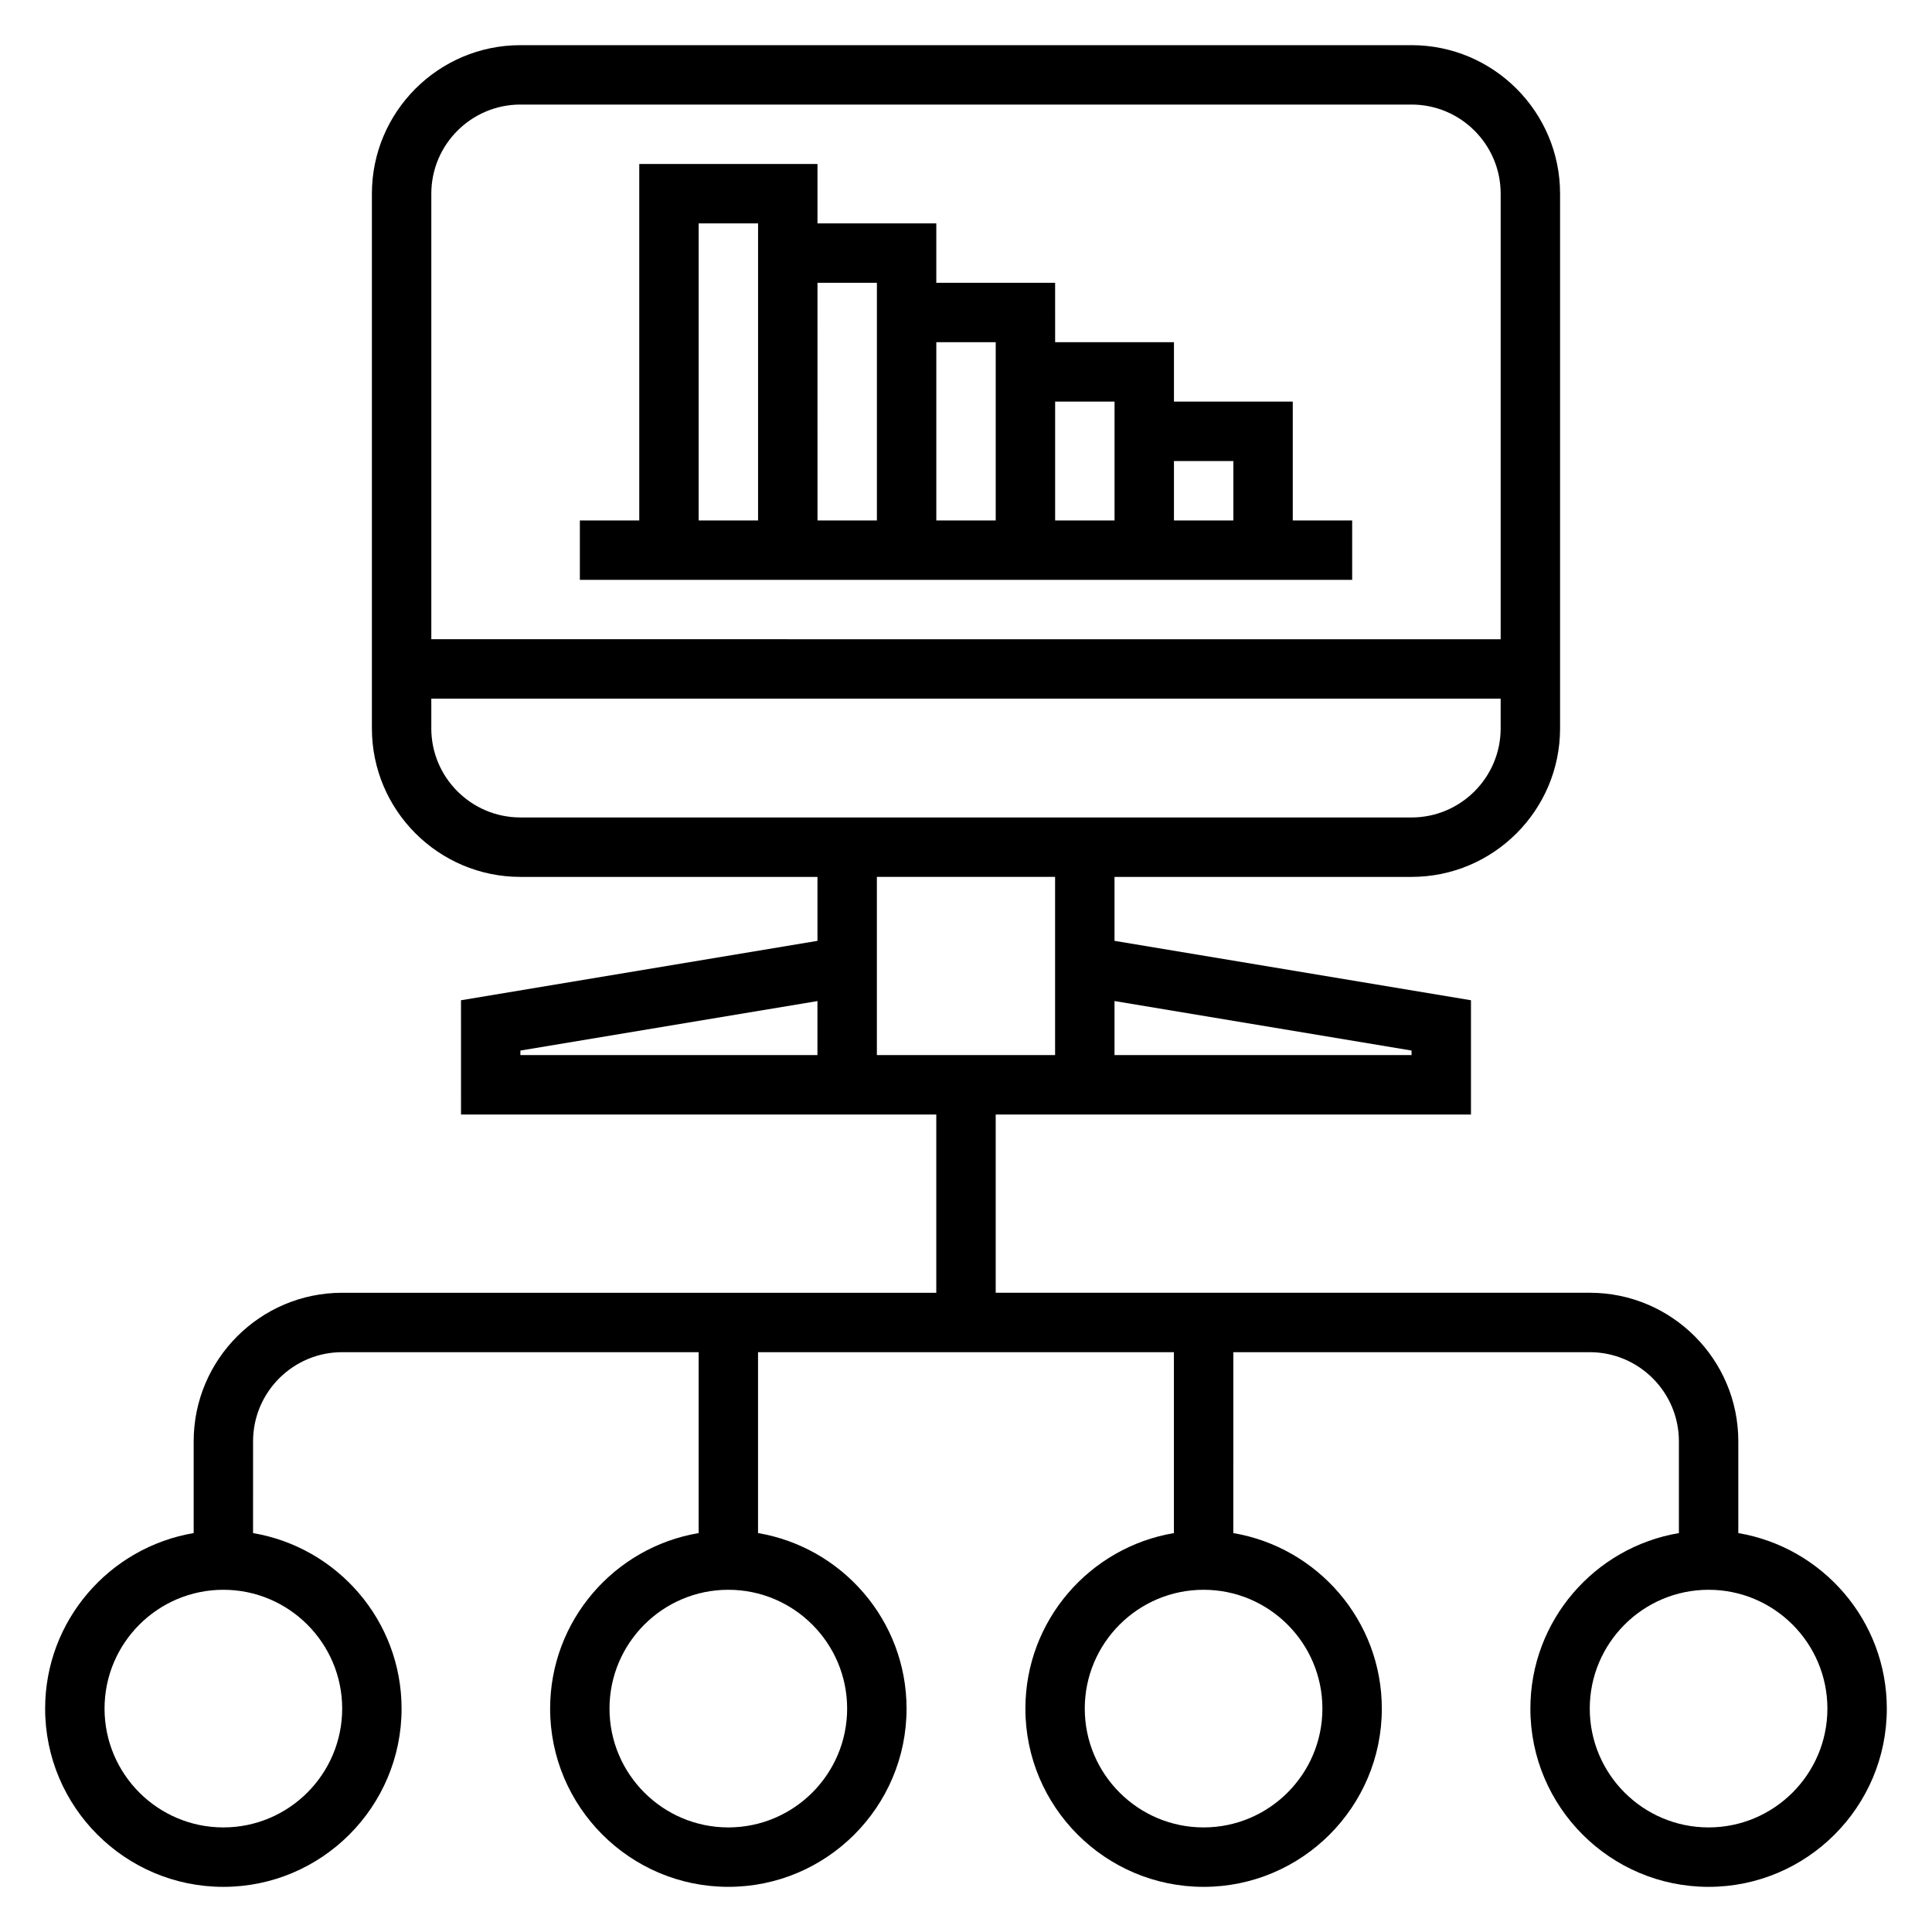
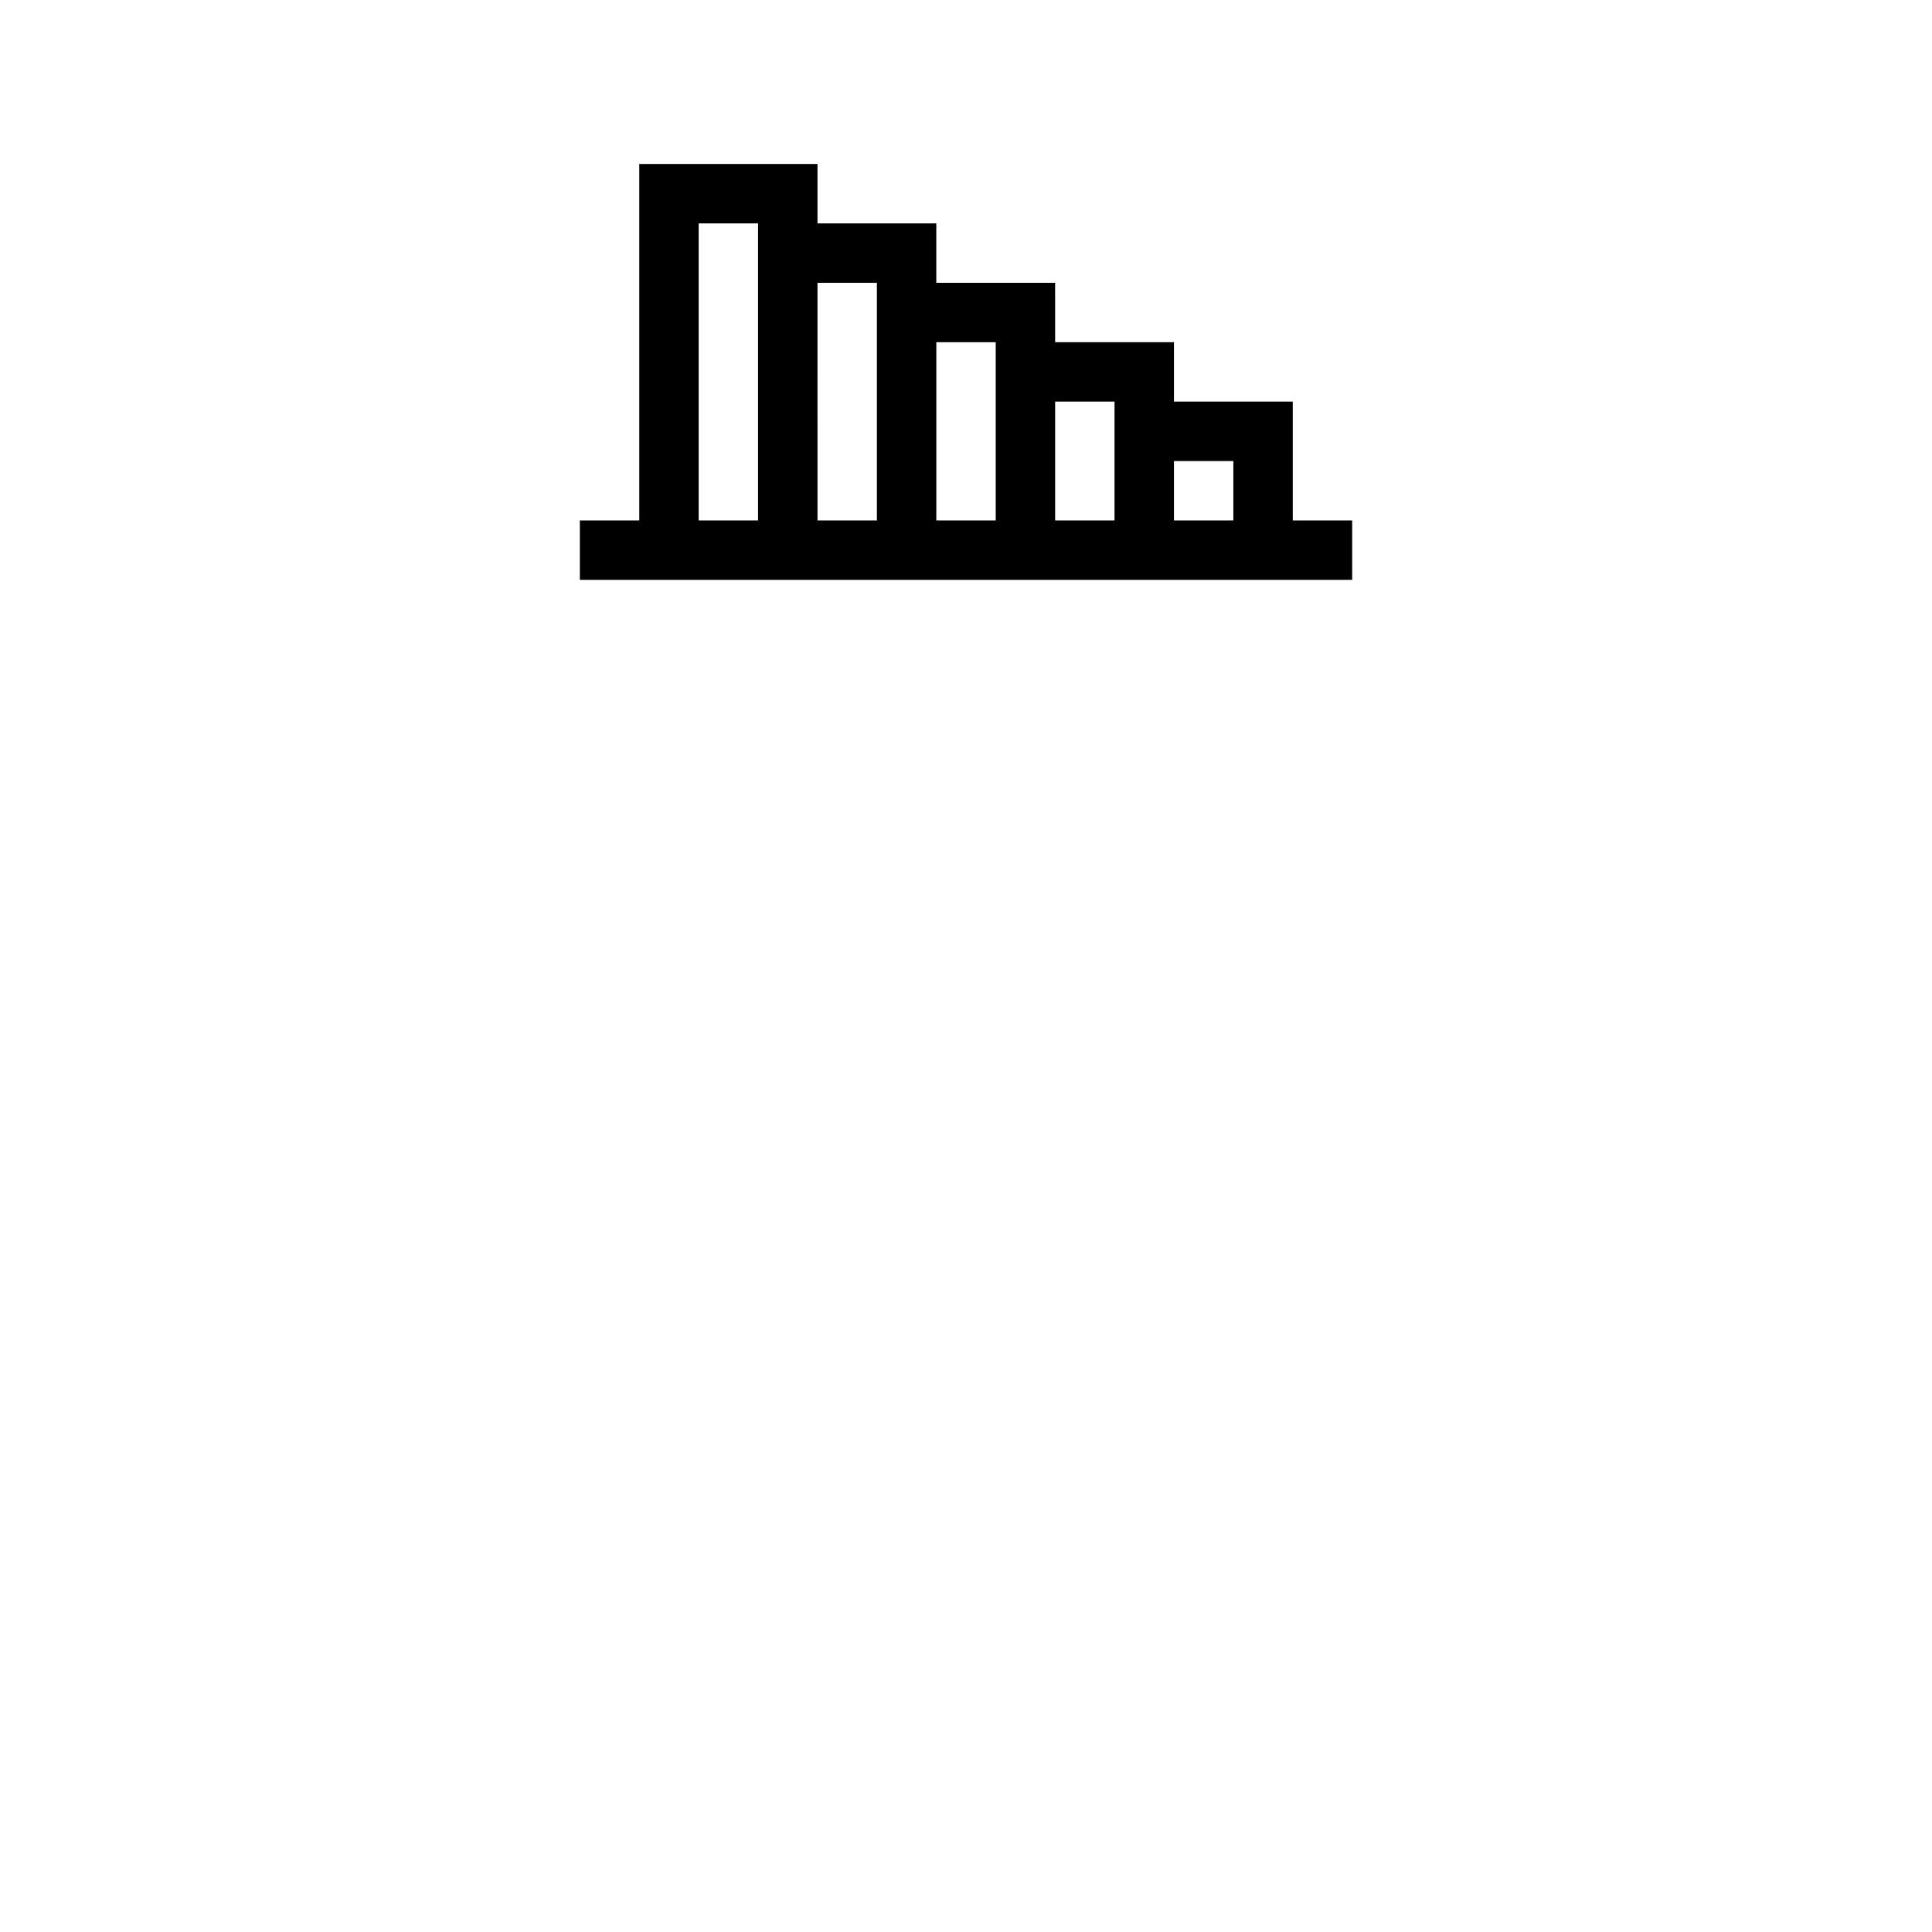
<svg xmlns="http://www.w3.org/2000/svg" fill="#000000" width="800px" height="800px" version="1.1" viewBox="144 144 512 512">
  <g>
-     <path d="m604.67 550.28v-24.328c0-21.703-17.656-39.359-39.359-39.359h-157.44v-47.23h125.95v-30.285l-94.465-15.742v-16.949h78.719c21.703 0 39.359-17.656 39.359-39.359v-141.7c0-21.703-17.656-39.359-39.359-39.359h-236.16c-21.703 0-39.359 17.656-39.359 39.359v141.7c0 21.703 17.656 39.359 39.359 39.359h78.719v16.949l-94.465 15.742 0.004 30.289h125.95v47.23h-157.44c-21.703 0-39.359 17.656-39.359 39.359v24.324c-22.305 3.773-39.363 23.168-39.363 46.527 0 26.047 21.184 47.23 47.23 47.23 26.047 0 47.23-21.184 47.23-47.23 0-23.355-17.059-42.754-39.359-46.523l0.004-24.328c0-13.02 10.598-23.617 23.617-23.617h94.465v47.941c-22.301 3.762-39.359 23.16-39.359 46.523 0 26.047 21.184 47.23 47.23 47.23 26.047 0 47.23-21.184 47.23-47.23 0-23.355-17.059-42.754-39.359-46.523v-47.938h110.21v47.941c-22.301 3.762-39.359 23.16-39.359 46.523 0 26.047 21.184 47.23 47.23 47.23s47.23-21.184 47.23-47.23c0-23.355-17.059-42.754-39.359-46.523l0.004-47.941h94.465c13.02 0 23.617 10.598 23.617 23.617v24.324c-22.301 3.762-39.359 23.16-39.359 46.523 0 26.047 21.184 47.23 47.23 47.23s47.23-21.184 47.23-47.23c0-23.359-17.059-42.754-39.359-46.523zm-86.594-127.87v1.203h-78.719v-14.328zm-236.16-250.7h236.16c13.02 0 23.617 10.598 23.617 23.617v118.08l-283.39-0.004v-118.08c0-13.02 10.598-23.613 23.617-23.613zm-23.617 165.31v-7.871h283.39v7.871c0 13.02-10.598 23.617-23.617 23.617l-236.16-0.004c-13.02 0-23.617-10.594-23.617-23.613zm165.31 39.359v47.23h-47.23v-47.23zm-141.7 46.027 78.719-13.113v14.316h-78.719zm-47.23 174.39c0 17.367-14.121 31.488-31.488 31.488-17.367 0-31.488-14.121-31.488-31.488 0-17.367 14.121-31.488 31.488-31.488 17.363 0 31.488 14.121 31.488 31.488zm133.82 0c0 17.367-14.121 31.488-31.488 31.488-17.367 0-31.488-14.121-31.488-31.488 0-17.367 14.121-31.488 31.488-31.488 17.363 0 31.488 14.121 31.488 31.488zm125.95 0c0 17.367-14.121 31.488-31.488 31.488-17.367 0-31.488-14.121-31.488-31.488 0-17.367 14.121-31.488 31.488-31.488 17.367 0 31.488 14.121 31.488 31.488zm102.34 31.488c-17.367 0-31.488-14.121-31.488-31.488 0-17.367 14.121-31.488 31.488-31.488 17.367 0 31.488 14.121 31.488 31.488 0 17.363-14.125 31.488-31.488 31.488z" />
    <path d="m502.34 281.92h-15.742v-31.488h-31.488v-15.742h-31.488l-0.004-15.746h-31.488v-15.742h-31.488v-15.746h-47.23v94.465h-15.742v15.742h204.67zm-31.488-15.742v15.742h-15.742v-15.742zm-31.488-15.746v31.488h-15.742v-31.488zm-31.488-15.742v47.23h-15.742v-47.23zm-31.488-15.746v62.977h-15.742l-0.004-62.977zm-47.234-15.742h15.742v78.719h-15.742z" />
  </g>
</svg>